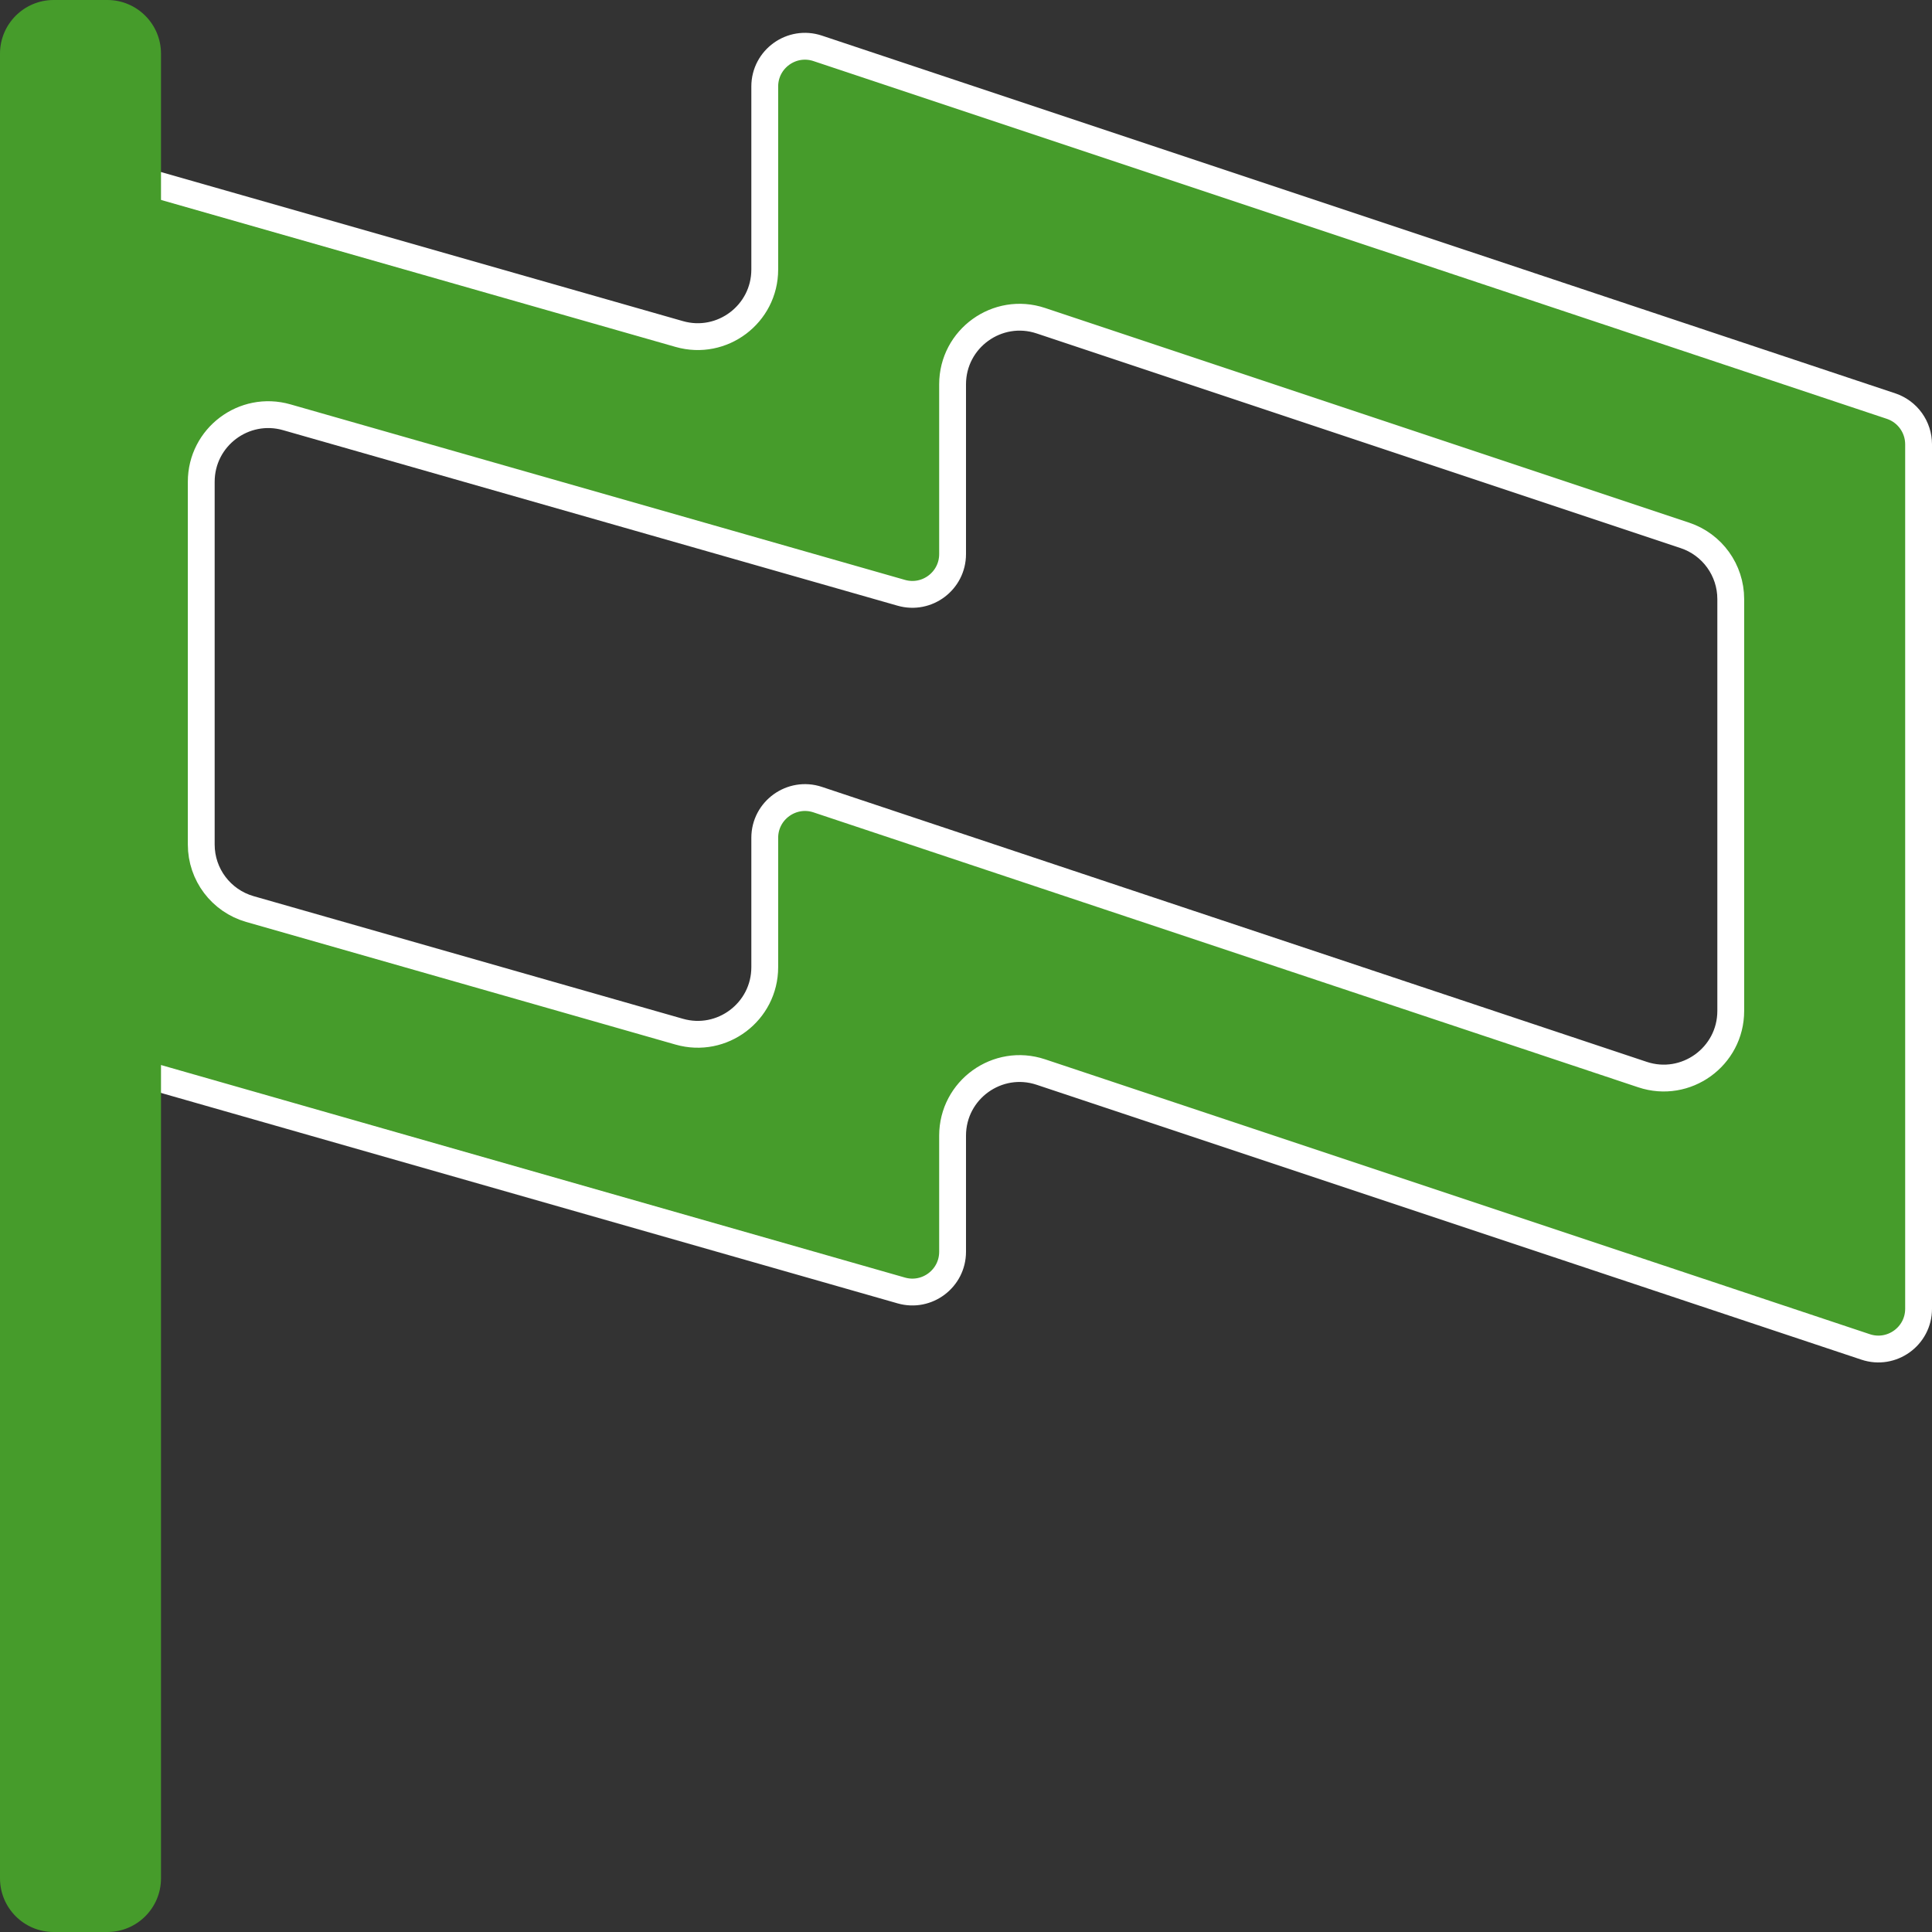
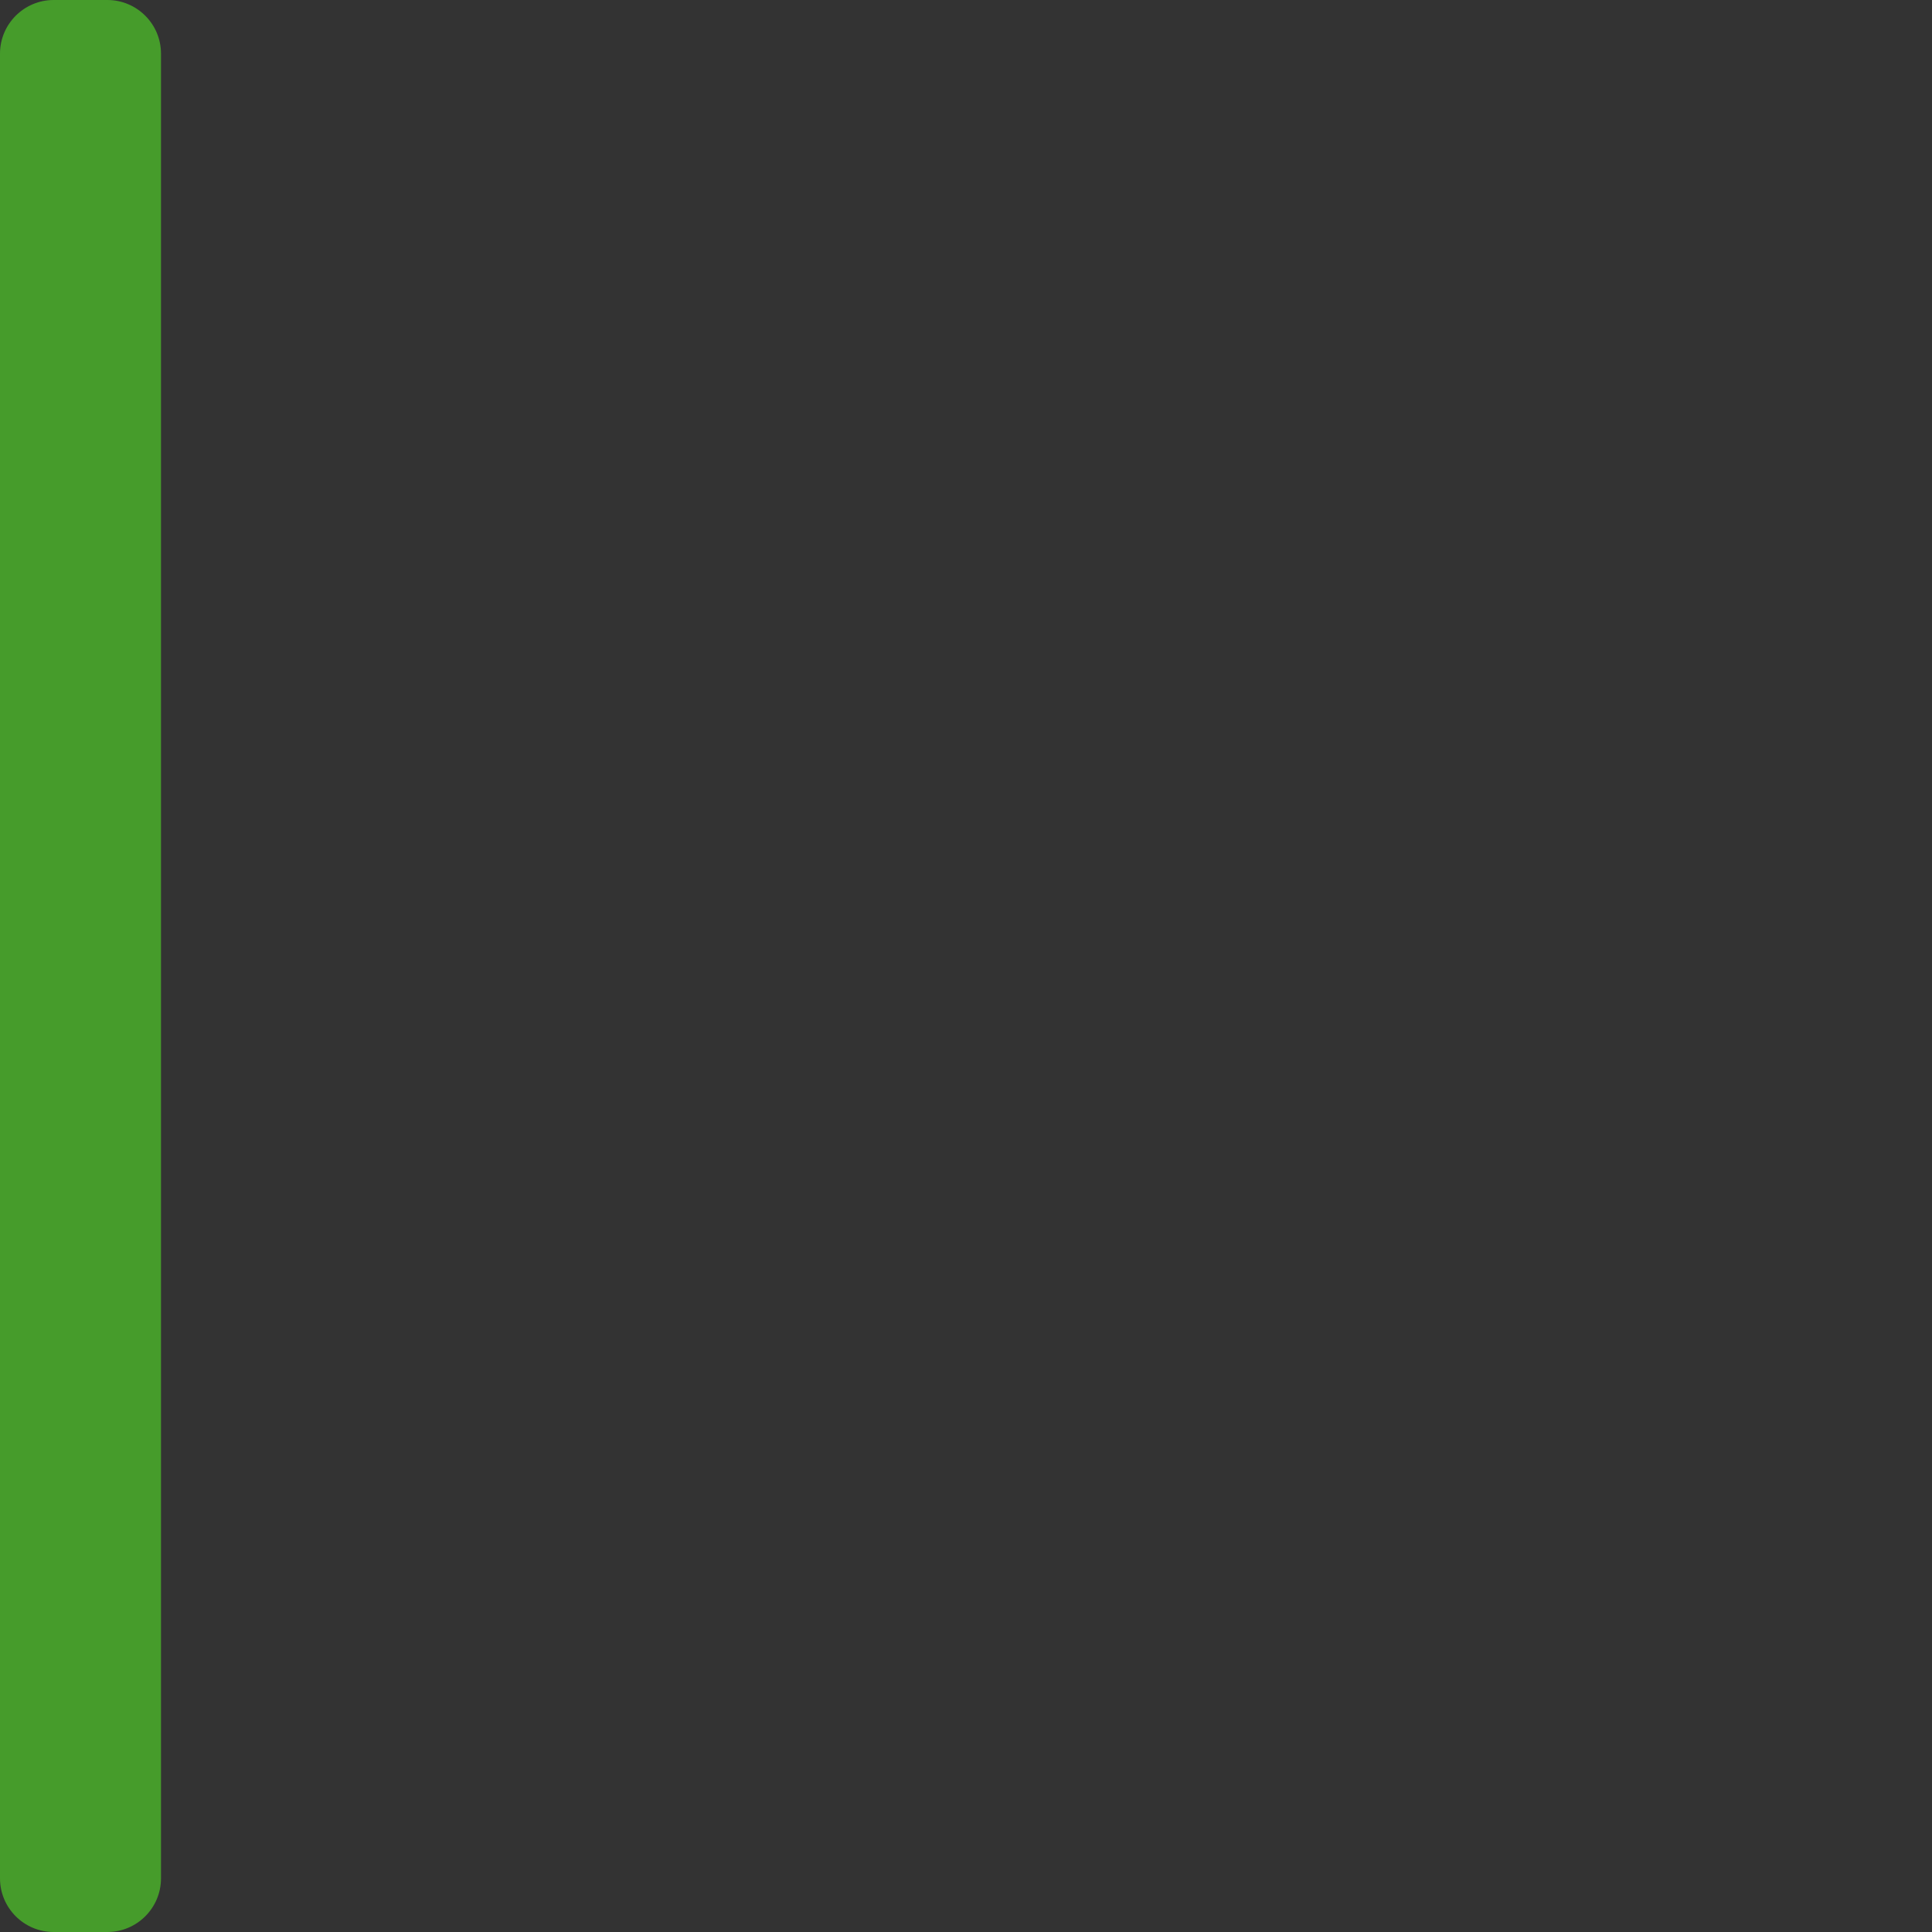
<svg xmlns="http://www.w3.org/2000/svg" width="36" height="36" viewBox="0 0 36 36" fill="none">
  <rect x="0" y="0" width="36" height="36" fill="#333333" stroke="none" />
-   <path d="M14.25 1.612C14.25 1.1 14.752 0.739 15.237 0.901L35.237 7.567C35.543 7.669 35.75 7.956 35.75 8.279V24.387C35.75 24.899 35.248 25.26 34.763 25.098L19.395 19.976C18.586 19.706 17.75 20.308 17.75 21.162V23.325C17.75 23.823 17.273 24.183 16.794 24.046L0.794 19.475C0.472 19.383 0.25 19.089 0.25 18.754V3.674C0.25 3.175 0.727 2.816 1.206 2.953L12.657 6.224C13.455 6.452 14.25 5.853 14.25 5.022V1.612ZM19.395 5.976C18.586 5.706 17.75 6.309 17.75 7.162V10.325C17.75 10.823 17.273 11.183 16.794 11.046L5.343 7.775C4.545 7.547 3.75 8.146 3.75 8.977V15.737C3.75 16.295 4.12 16.785 4.657 16.939L12.657 19.224C13.455 19.452 14.25 18.853 14.25 18.022V15.612C14.25 15.1 14.752 14.739 15.237 14.9L30.605 20.023C31.414 20.293 32.25 19.69 32.25 18.837V11.162C32.25 10.624 31.906 10.146 31.395 9.976L19.395 5.976Z" fill="#469C2B" stroke="white" stroke-width="0.5" />
  <path d="M0 1C0 0.448 0.448 0 1 0H2C2.552 0 3 0.448 3 1V35C3 35.552 2.552 36 2 36H1C0.448 36 0 35.552 0 35V1Z" fill="#469C2B" />
</svg>